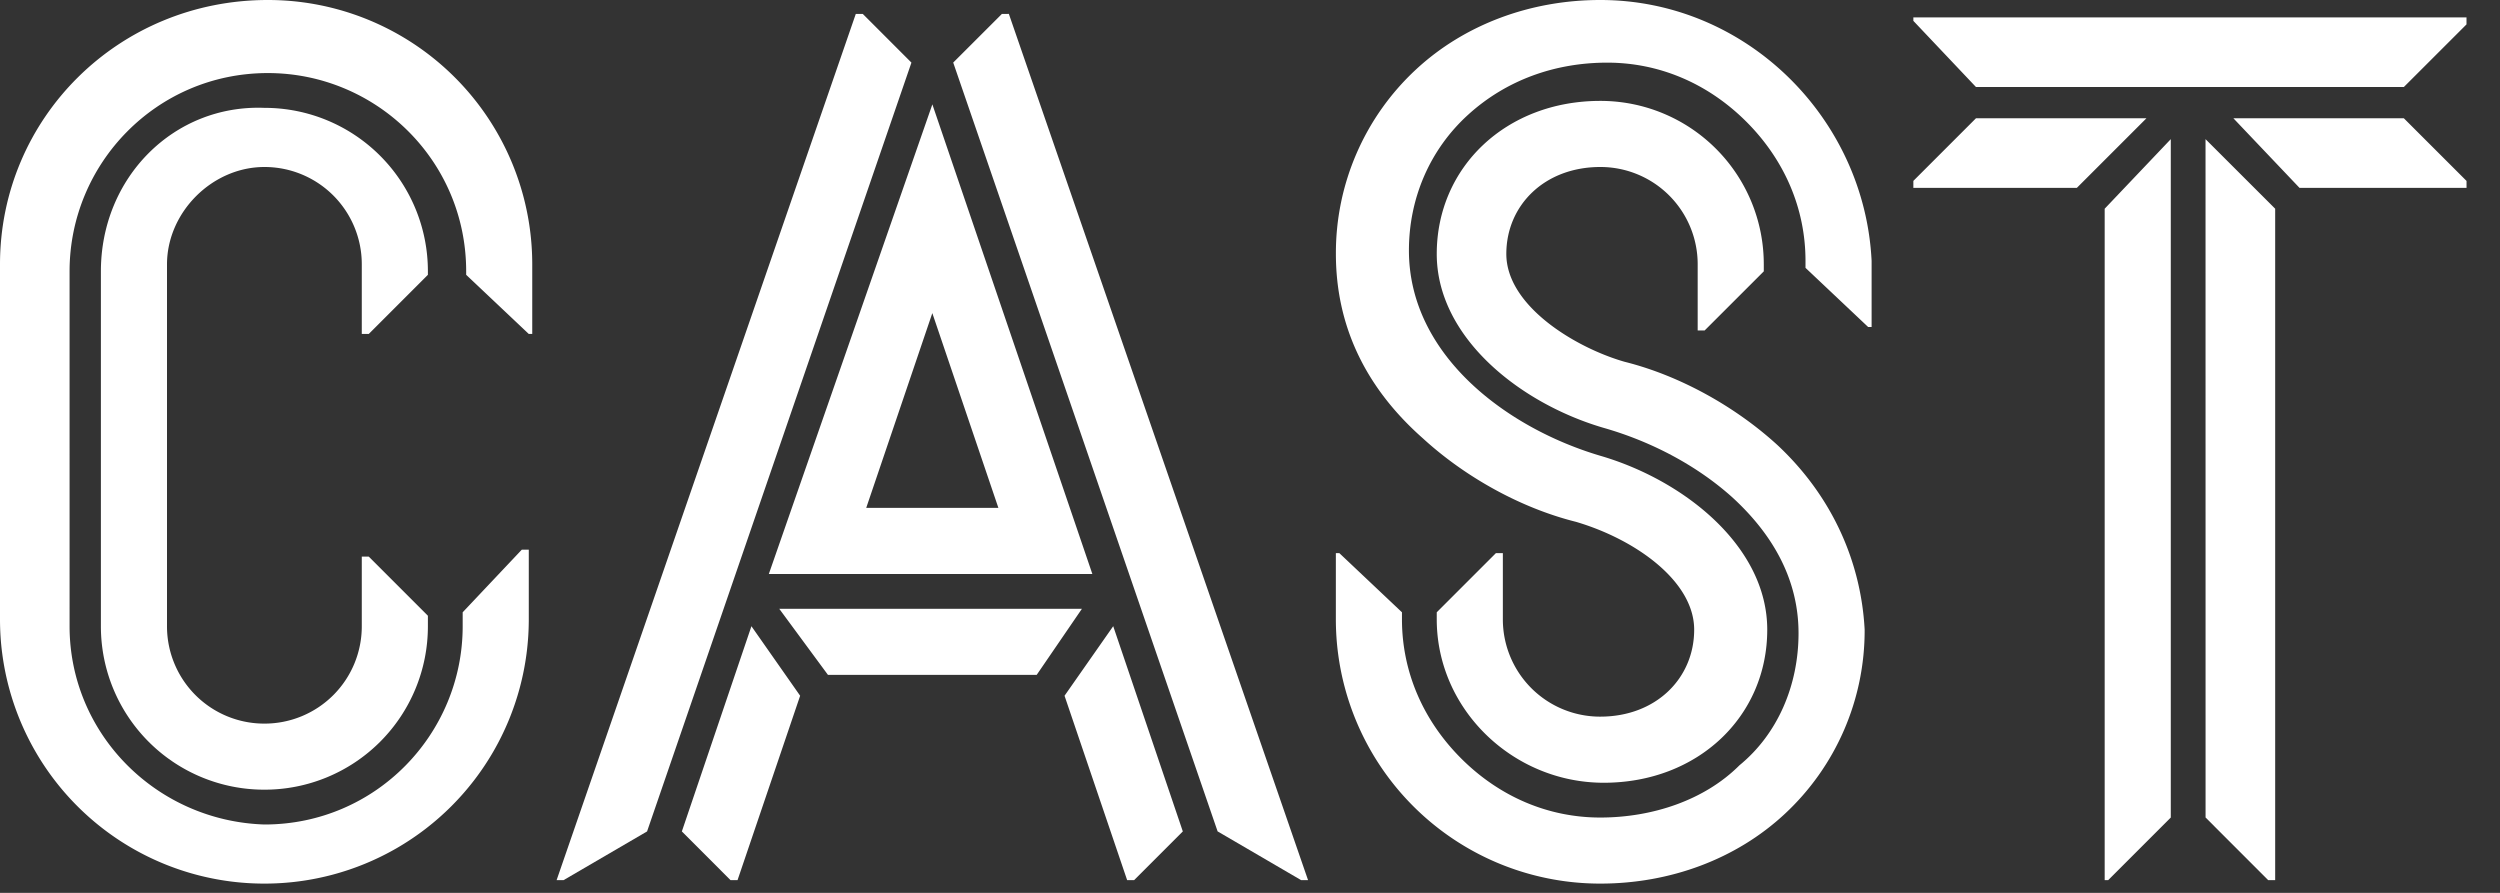
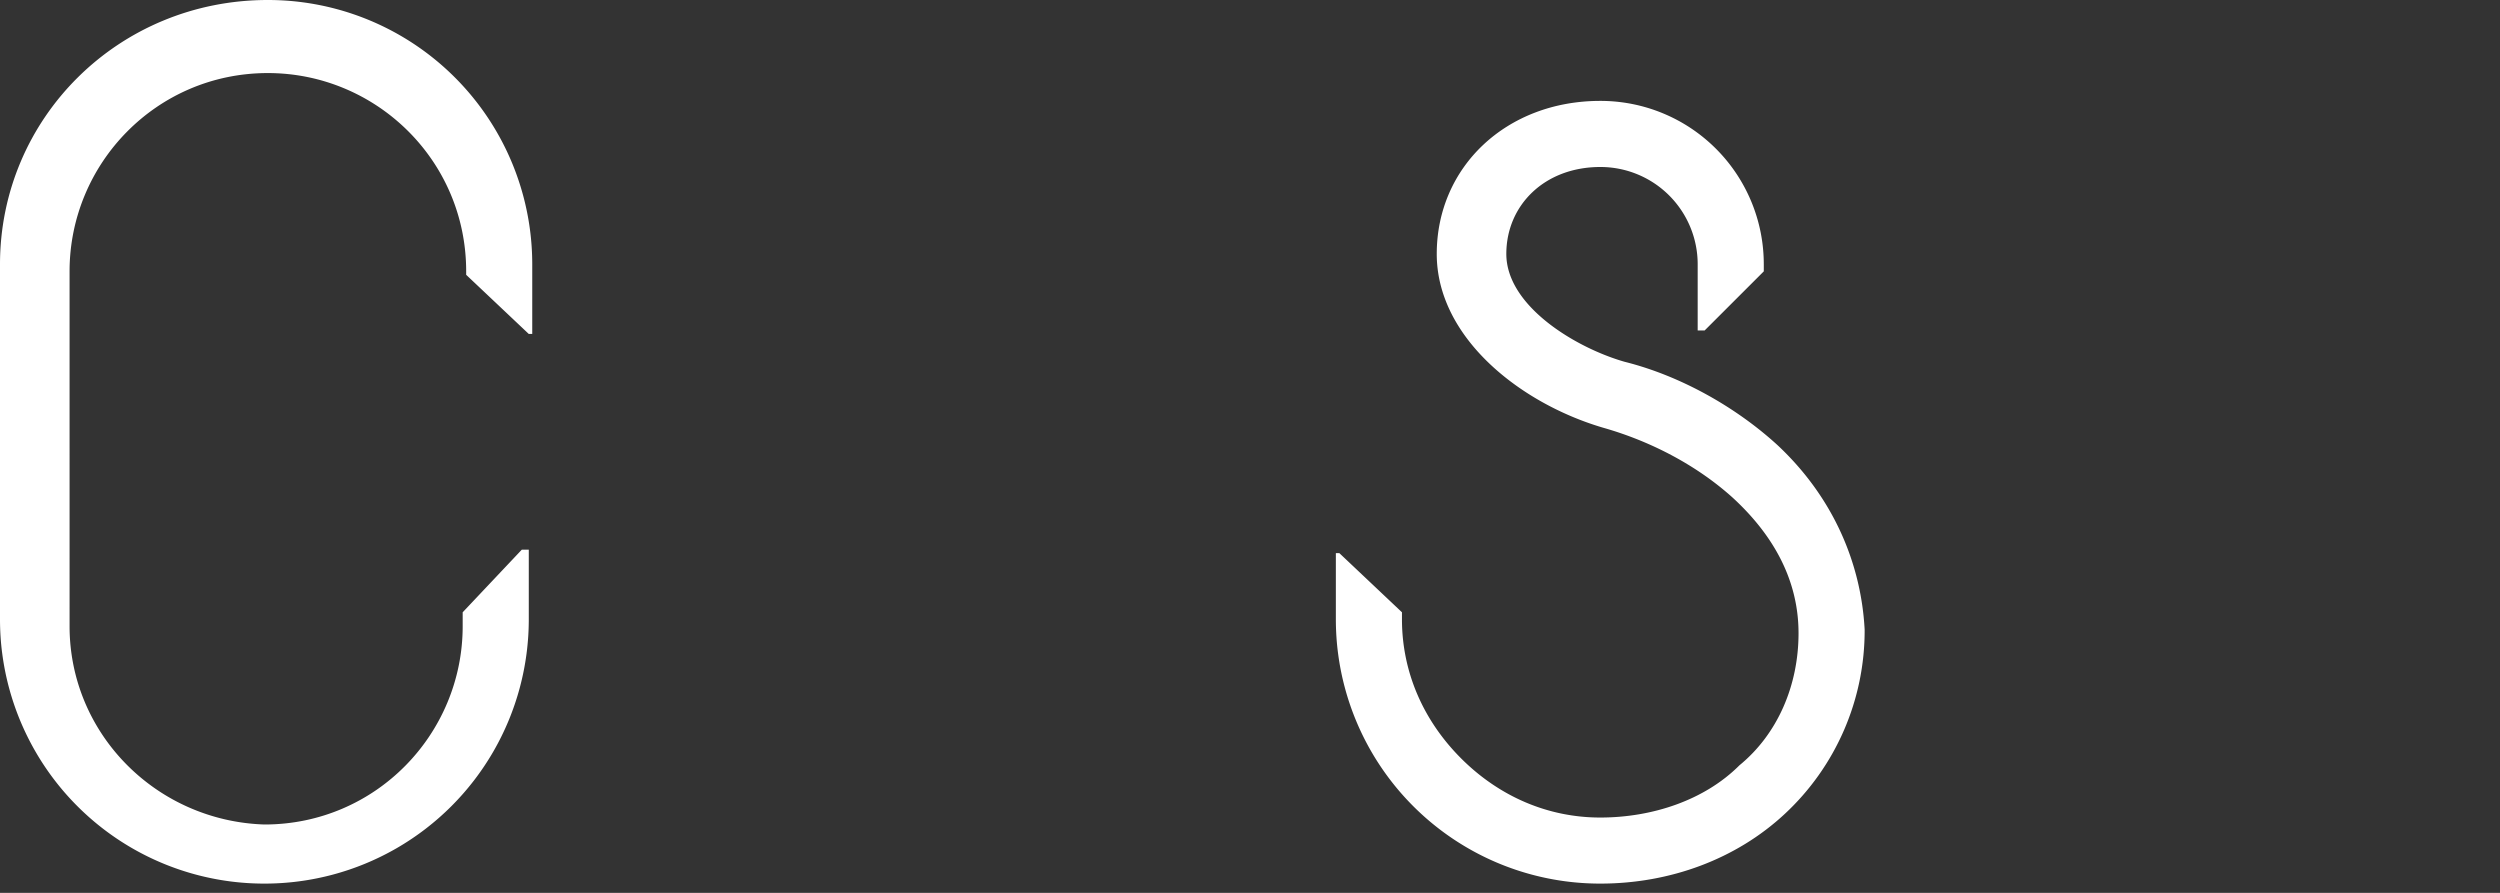
<svg xmlns="http://www.w3.org/2000/svg" width="70" height="25" viewBox="0 0 70 25">
  <rect x="0" y="0" width="70" height="25" fill="#333333" stroke="none" />
  <g fill="#FFF" fill-rule="evenodd">
-     <path d="M27.956 14.221h-3.702l1.851-5.454 1.85 5.454zm-6.429 1.851h9.059l-4.48-13.15-4.579 13.15zM30.294 17.046h-8.475l1.364 1.851h5.844zM28.053.39 26.69 1.752l7.403 21.527 2.337 1.364h.195L28.248.389zM29.807 19.481l1.753 5.163h.195l1.364-1.364-1.949-5.747zM19.092 23.28l1.363 1.364h.196l1.753-5.163-1.364-1.947zM23.962.39l-8.377 24.254h.195l2.338-1.364L25.52 1.753 24.158.39zM53.574.487v.097l1.753 1.852h11.981L69.062.683V.487zM58.931 5.844v18.8h.098l1.753-1.753V3.896zM60.1 3.312h-4.773l-1.753 1.753v.195h4.578zM62.535 3.312l1.851 1.948h4.677v-.194l-1.755-1.754zM61.756 22.89l1.753 1.754h.196v-18.8l-1.95-1.948zM39.84 12.273c1.169 1.072 2.727 1.948 4.286 2.338 1.655.487 3.311 1.656 3.311 3.02 0 1.363-1.071 2.435-2.63 2.435a2.723 2.723 0 0 1-2.727-2.727v-1.851h-.195l-1.656 1.656v.195c0 2.532 2.143 4.578 4.676 4.578 2.63 0 4.578-1.851 4.578-4.286 0-2.338-2.338-4.189-4.676-4.87-2.63-.78-5.357-2.825-5.357-5.748 0-1.46.584-2.824 1.656-3.799 1.071-.974 2.435-1.46 3.896-1.46 1.461 0 2.825.584 3.897 1.655 1.071 1.072 1.655 2.435 1.655 3.897V7.5l1.754 1.656h.097v-1.85C52.21 3.312 48.9 0 44.807 0c-1.948 0-3.798.682-5.162 1.948a7.006 7.006 0 0 0-2.24 5.163c0 1.948.779 3.701 2.435 5.162" />
    <path d="M49.775 12.468c-1.169-1.071-2.727-1.948-4.286-2.338-1.363-.39-3.312-1.558-3.312-3.02 0-1.363 1.072-2.434 2.63-2.434a2.723 2.723 0 0 1 2.728 2.727v1.85h.195l1.656-1.655v-.195a4.573 4.573 0 0 0-4.579-4.578c-2.63 0-4.578 1.85-4.578 4.286 0 2.338 2.338 4.188 4.676 4.87 1.364.39 2.63 1.072 3.604 1.948 1.169 1.072 1.85 2.338 1.85 3.8 0 1.46-.584 2.824-1.655 3.7-.974.975-2.435 1.462-3.897 1.462-1.46 0-2.824-.585-3.896-1.656-1.071-1.072-1.656-2.435-1.656-3.896v-.195l-1.753-1.656h-.098v1.85a7.4 7.4 0 0 0 7.403 7.403c1.949 0 3.8-.681 5.163-1.948a7.006 7.006 0 0 0 2.24-5.162c-.097-1.851-.876-3.702-2.435-5.163M12.955 17.144v.39c0 3.019-2.435 5.552-5.552 5.552-3.02-.098-5.455-2.533-5.455-5.553V7.598c0-3.02 2.435-5.552 5.552-5.552 3.02 0 5.553 2.435 5.553 5.552v.097l1.753 1.656h.097V7.403A7.4 7.4 0 0 0 7.5 0C3.312 0 0 3.312 0 7.403v9.936a7.4 7.4 0 0 0 7.403 7.402 7.4 7.4 0 0 0 7.403-7.402V15.39h-.195l-1.656 1.754z" />
-     <path d="M7.403 4.676a2.723 2.723 0 0 1 2.727 2.727v1.948h.195l1.656-1.656v-.097A4.573 4.573 0 0 0 7.403 3.02C4.87 2.922 2.825 4.968 2.825 7.598v9.935a4.573 4.573 0 0 0 4.578 4.578 4.573 4.573 0 0 0 4.578-4.578v-.292l-1.656-1.656h-.195v1.948a2.723 2.723 0 0 1-2.727 2.728 2.723 2.723 0 0 1-2.727-2.728V7.403c0-1.461 1.266-2.727 2.727-2.727" />
  </g>
</svg>